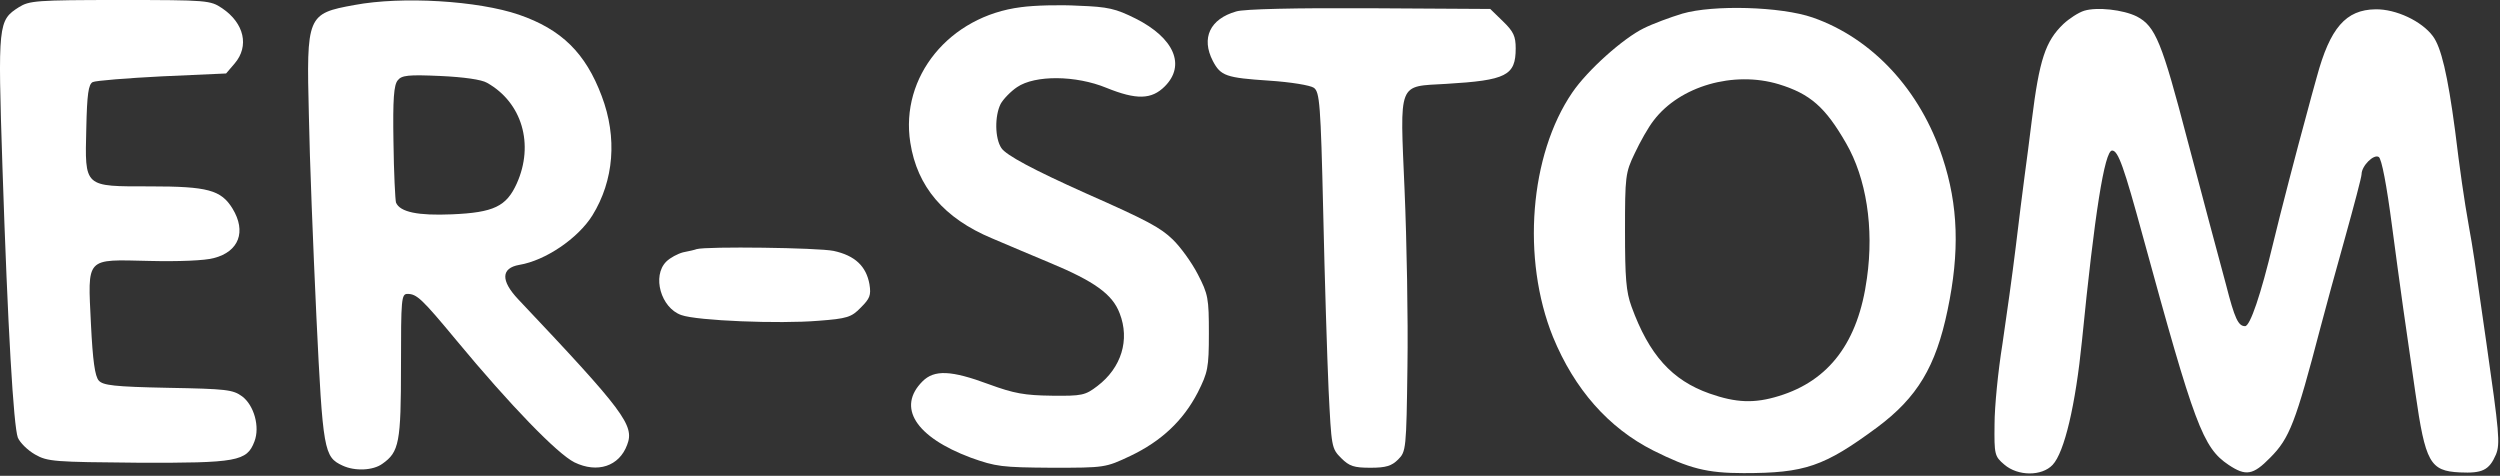
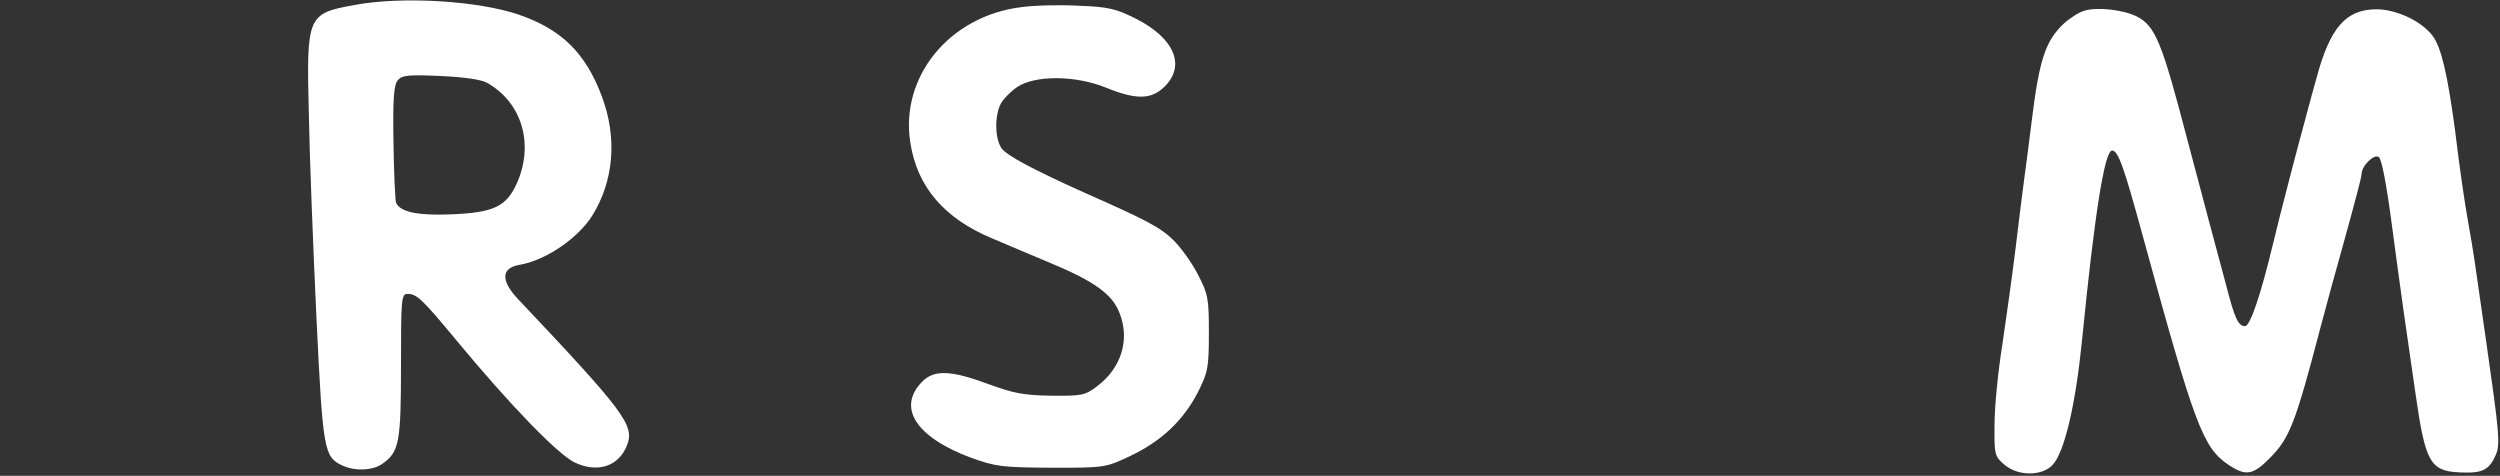
<svg xmlns="http://www.w3.org/2000/svg" width="930" height="177" viewBox="0 0 930 177" fill="none">
  <rect x="0" y="0" width="930" height="177" fill="#333333" stroke="none" />
-   <path d="M7.037 2.667C-0.697 7.6 -0.83 8.667 0.903 61.867C2.903 122.533 5.037 158.4 6.636 162.8C7.436 164.667 10.236 167.467 13.037 169.067C17.703 171.733 20.103 171.867 51.437 172.133C88.237 172.267 91.837 171.6 94.636 164.267C96.77 158.8 94.503 150.8 90.103 147.467C86.636 144.933 84.237 144.667 62.503 144.267C42.37 143.867 38.37 143.333 36.77 141.6C35.303 140 34.503 134.133 33.837 120.667C32.636 95.333 31.57 96.533 55.57 97.067C66.37 97.333 76.37 96.933 79.57 96C88.903 93.6 91.703 86.133 86.503 77.6C82.237 70.666 77.303 69.333 55.837 69.333C31.037 69.333 31.57 69.867 32.103 47.733C32.37 35.066 32.903 31.333 34.503 30.533C35.57 30 47.17 29.067 60.236 28.4L84.103 27.333L87.303 23.6C92.77 17.2 90.903 8.667 82.636 3.067C78.237 0.133 77.303 -0 44.636 -0C13.437 -0 10.903 0.267 7.037 2.667Z" fill="white" />
  <path d="M131.836 1.866C114.236 5.066 113.969 5.733 114.903 42.933C115.169 58.533 116.503 92.266 117.703 117.866C120.103 167.733 120.503 170 127.436 173.2C131.969 175.333 138.769 175.066 142.236 172.533C148.503 168.133 149.169 164.666 149.169 136C149.169 111.2 149.303 109.333 151.569 109.333C155.036 109.333 156.903 111.066 169.836 126.666C189.836 150.8 207.303 168.8 213.703 172C222.236 176.133 230.369 173.466 233.303 165.466C236.103 158.266 232.236 153.066 192.769 111.333C186.236 104.4 186.369 99.733 193.169 98.533C202.903 96.933 215.036 88.666 220.369 80.133C228.369 67.2 229.703 51.2 223.836 35.733C217.836 19.733 208.903 10.933 193.036 5.466C177.836 0.266 149.569 -1.467 131.836 1.866ZM181.169 30.8C194.236 38.133 198.769 53.733 192.236 68.266C188.369 76.8 183.703 79.066 168.103 79.733C155.569 80.266 148.769 78.933 147.303 75.333C147.036 74.4 146.503 64.266 146.369 52.8C146.103 36.8 146.503 31.6 147.969 29.866C149.436 28 151.836 27.733 163.836 28.266C172.503 28.666 179.169 29.6 181.169 30.8Z" fill="white" />
  <path d="M379.836 2.667C353.17 6 334.77 28.533 338.636 53.067C341.17 69.467 351.17 81.2 369.036 88.667C375.303 91.333 385.036 95.467 390.503 97.733C407.17 104.667 413.836 109.467 416.503 116.533C420.37 126.4 417.17 136.8 408.236 143.6C403.703 147.067 402.503 147.333 391.303 147.2C381.17 147.067 377.303 146.4 367.836 142.933C353.836 137.733 347.57 137.467 343.17 141.867C333.57 151.467 340.503 162.533 361.17 170.267C370.503 173.6 372.636 173.867 391.17 174C411.036 174 411.17 174 420.503 169.6C431.97 164.133 440.103 156.533 445.57 146C449.303 138.533 449.703 136.933 449.703 124C449.703 110.933 449.436 109.467 445.57 102C443.303 97.6 439.036 91.733 436.236 89.067C431.703 84.667 426.77 82 403.836 71.867C384.503 63.2 374.236 57.733 372.503 55.067C370.103 51.467 369.97 43.2 372.236 38.667C373.17 36.933 375.97 34 378.37 32.4C385.036 27.867 400.236 28 411.57 32.667C422.77 37.2 428.37 37.067 433.303 32.133C441.17 24.267 436.77 14.133 422.503 6.933C415.036 3.2 412.236 2.533 401.17 2.133C394.236 1.733 384.636 2 379.836 2.667Z" fill="white" />
-   <path d="M459.838 4.267C450.105 7.067 446.771 14.133 451.171 22.667C454.105 28.267 456.105 28.933 472.105 30C480.238 30.533 487.438 31.733 488.771 32.667C490.905 34.267 491.305 38.533 492.238 78.933C492.771 103.333 493.705 133.067 494.238 145.067C495.305 166.267 495.305 166.8 498.905 170.4C501.971 173.467 503.705 174 509.838 174C515.571 174 517.705 173.333 520.105 170.933C523.038 168 523.171 167.2 523.571 136.267C523.838 118.933 523.305 89.467 522.505 70.8C520.771 29.867 519.838 32.267 537.971 31.2C560.371 29.867 563.838 28.133 563.838 18C563.838 13.467 563.038 11.733 559.038 7.867L554.371 3.333L509.438 3.067C482.371 2.933 462.638 3.333 459.838 4.267Z" fill="white" />
-   <path d="M625.837 5.067C621.437 6.4 614.904 8.8 611.437 10.533C603.837 14.267 590.637 26 584.904 34.4C569.037 57.6 565.971 96.267 577.704 125.333C585.704 144.8 598.371 159.2 615.037 167.6C628.371 174.267 634.904 176 648.637 176C671.437 176 678.504 173.6 698.371 158.933C713.171 147.867 720.104 136.533 724.504 115.333C729.037 93.733 728.504 76.4 722.637 58.667C714.371 33.467 696.504 14.267 674.371 6.533C662.504 2.4 637.304 1.733 625.837 5.067ZM661.704 31.333C673.437 34.933 679.037 39.867 686.771 53.333C694.237 66.267 697.171 84.667 694.504 103.467C691.304 127.2 680.504 141.6 661.704 147.333C652.637 150.133 645.837 149.867 635.971 146.4C621.971 141.467 613.437 132 606.904 114C604.904 108.533 604.504 103.333 604.504 86C604.504 65.6 604.637 64.267 608.104 57.067C610.104 52.8 613.171 47.333 615.171 44.8C624.904 32 644.904 26.267 661.704 31.333Z" fill="white" />
  <path d="M775.304 3.999C773.171 4.666 769.704 6.933 767.571 8.933C760.904 15.333 758.638 22.133 755.838 44.666C755.038 51.199 753.838 60.533 753.171 65.333C752.504 70.133 751.038 82.133 749.838 91.999C748.638 101.866 746.371 118.133 744.904 127.999C743.304 137.866 741.971 151.333 741.971 157.733C741.838 169.066 741.971 169.733 745.571 172.799C750.638 177.199 759.571 177.199 763.571 172.933C767.971 168.266 772.104 150.666 774.504 126.666C779.171 79.599 782.904 55.999 785.704 55.999C787.971 55.999 790.104 62.133 797.171 87.999C816.371 158.133 819.438 166.533 829.038 172.933C835.438 177.199 838.104 176.799 844.504 170.266C851.704 163.066 853.971 157.199 863.171 121.999C864.904 115.333 869.038 100.266 872.371 88.399C875.704 76.399 878.504 65.866 878.504 64.799C878.504 61.733 883.038 57.199 884.904 58.399C885.971 59.066 887.838 68.799 889.838 84.133C892.771 106.266 895.038 122.399 898.504 145.999C902.238 172.133 903.971 175.199 915.038 175.733C923.438 176.133 925.971 174.933 928.504 169.066C930.104 165.066 929.704 160.799 924.904 127.333C920.238 94.533 919.971 92.799 918.504 84.666C917.704 80.266 916.504 72.799 915.838 67.999C915.171 63.199 913.971 54.533 913.304 48.666C910.504 27.599 908.104 17.599 905.038 13.466C900.904 7.866 891.304 3.333 883.704 3.466C872.638 3.599 866.771 10.399 861.838 28.666C860.771 32.266 859.038 38.933 857.838 43.333C855.038 53.466 848.238 79.466 845.571 90.666C841.038 109.599 837.038 121.333 835.171 121.333C832.638 121.333 831.304 118.533 828.104 105.999C826.504 100.133 823.704 89.599 821.838 82.666C819.971 75.733 816.371 61.866 813.704 51.999C804.238 15.733 801.838 9.733 794.904 6.133C789.838 3.599 780.104 2.533 775.304 3.999Z" fill="white" />
-   <path d="M259.169 92.666C258.503 92.933 256.236 93.466 254.103 93.866C252.103 94.399 249.303 95.866 247.836 97.333C242.503 102.666 245.836 114.533 253.436 117.199C259.303 119.333 289.969 120.533 304.369 119.333C315.169 118.533 316.769 117.999 320.236 114.399C323.569 111.066 324.103 109.866 323.436 105.733C322.236 99.066 318.103 95.066 310.103 93.333C304.236 92.133 263.036 91.599 259.169 92.666Z" fill="white" />
</svg>